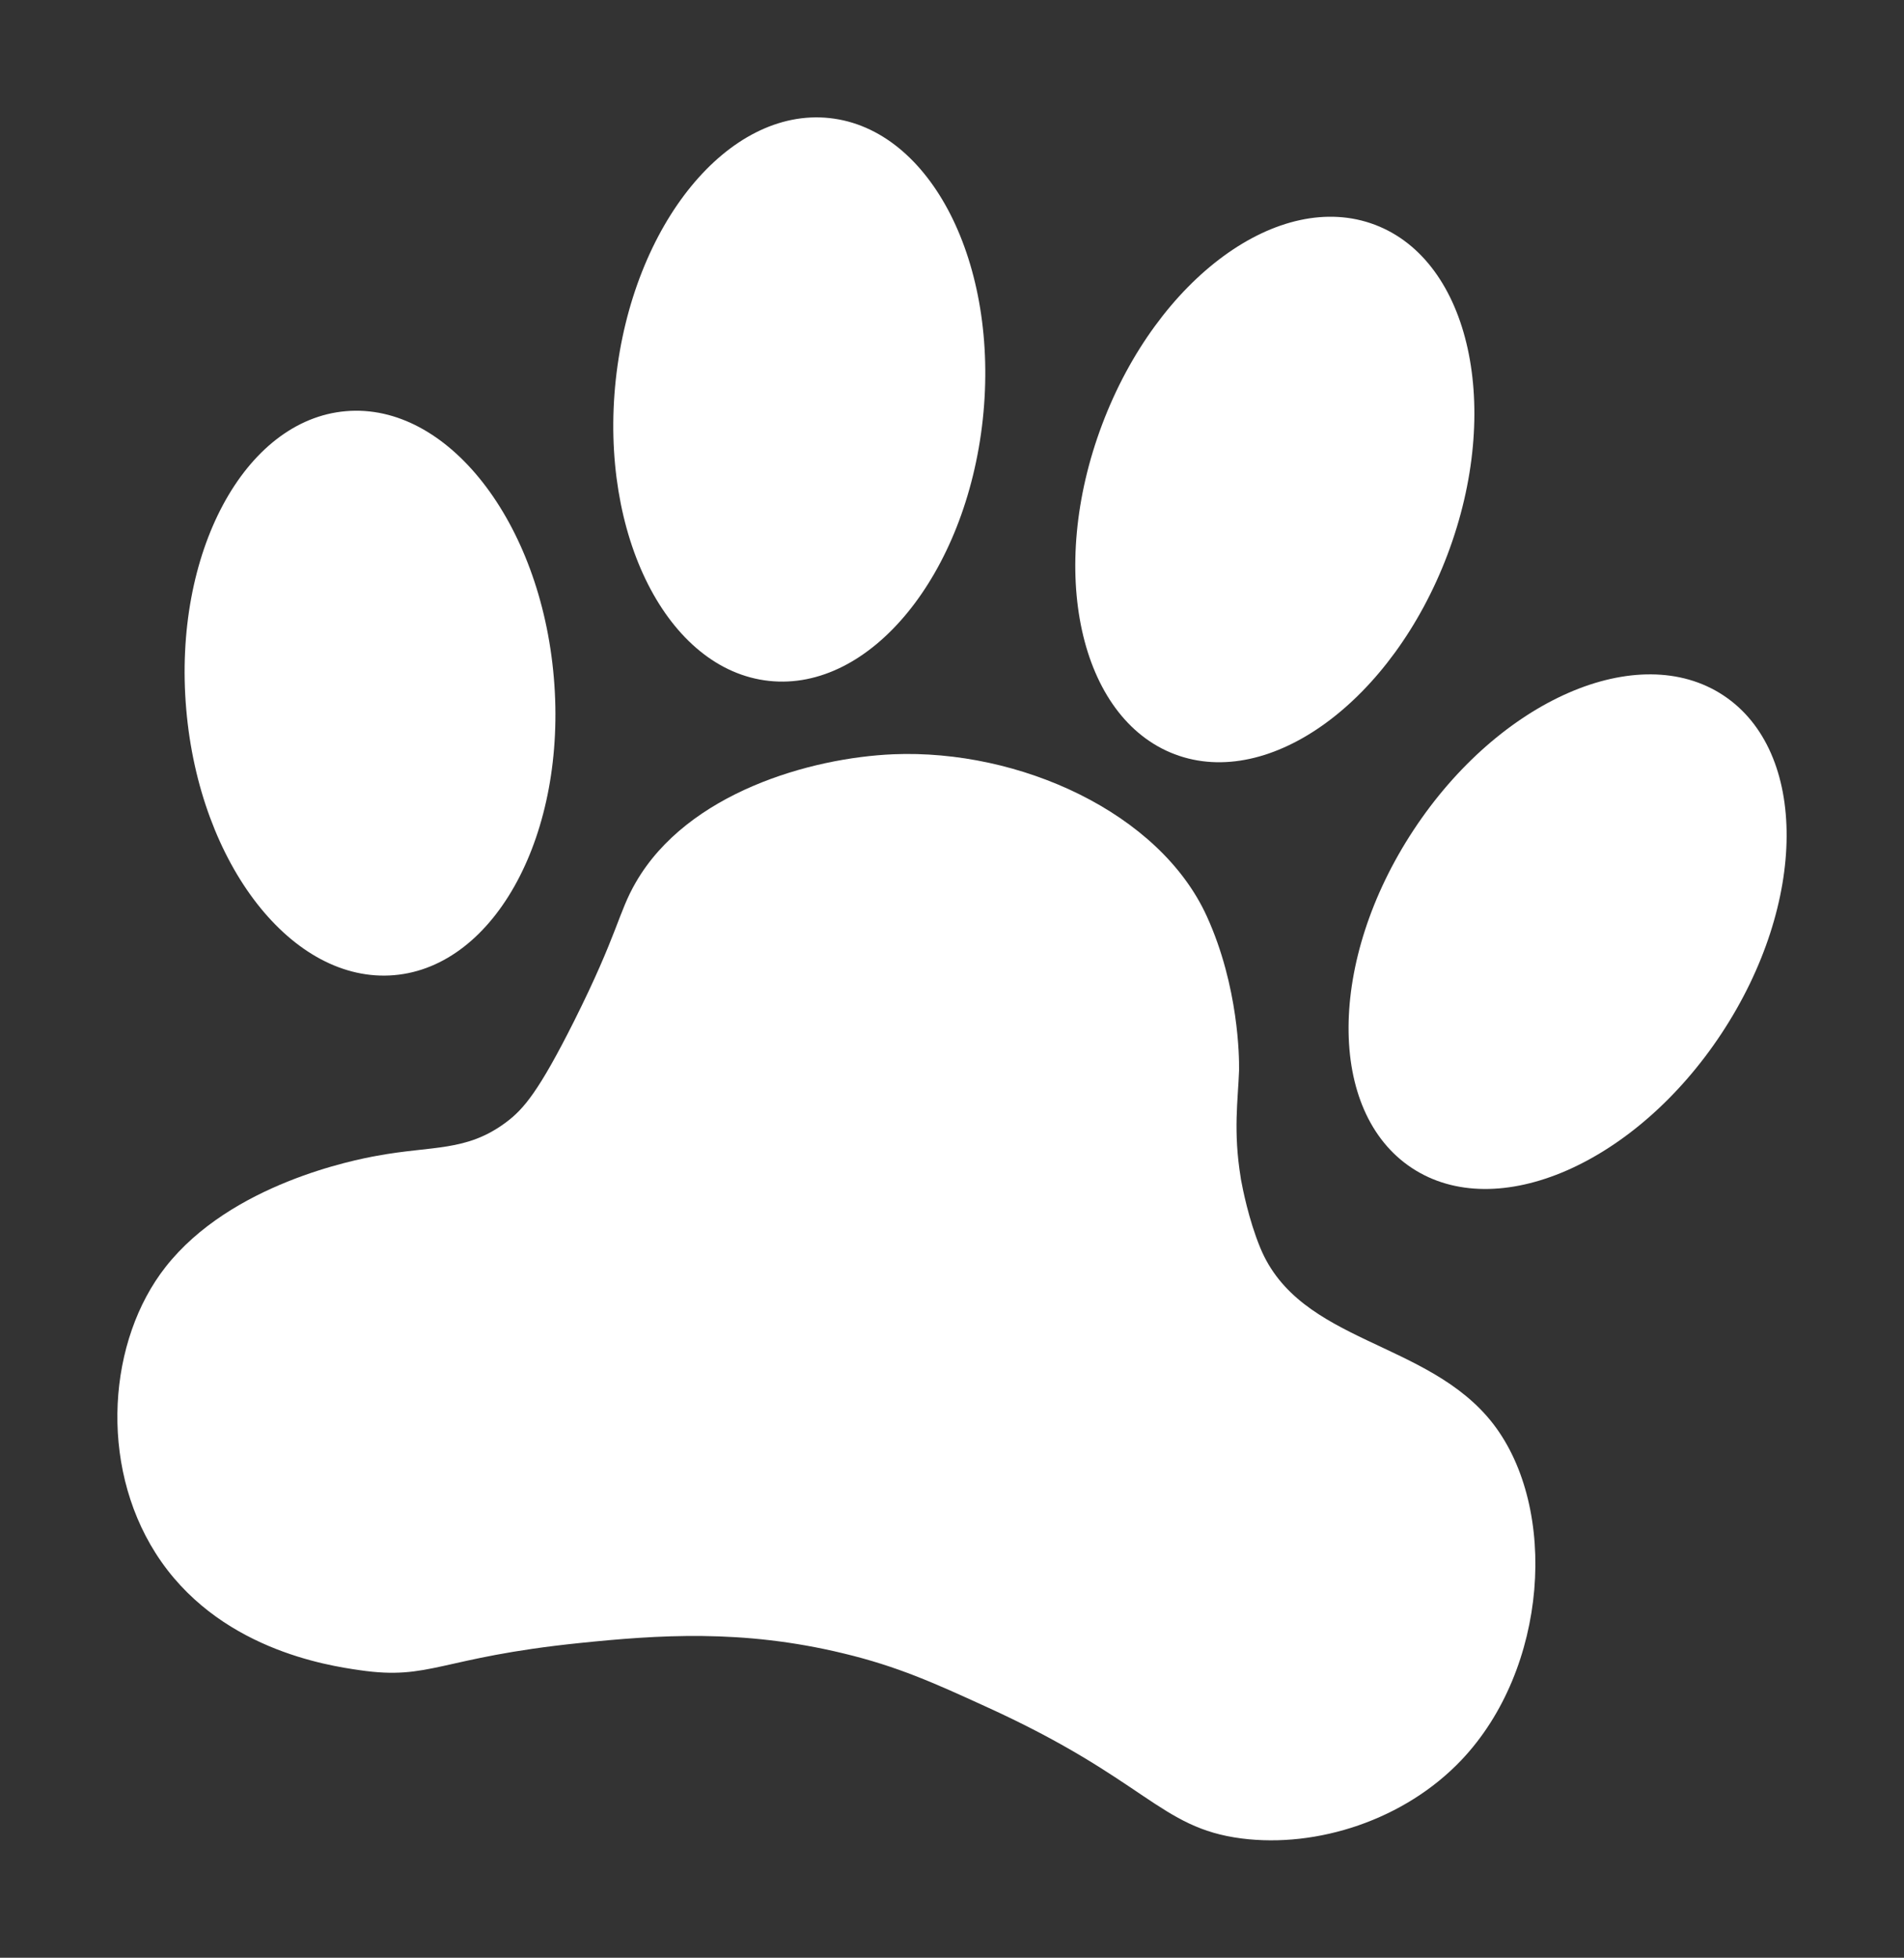
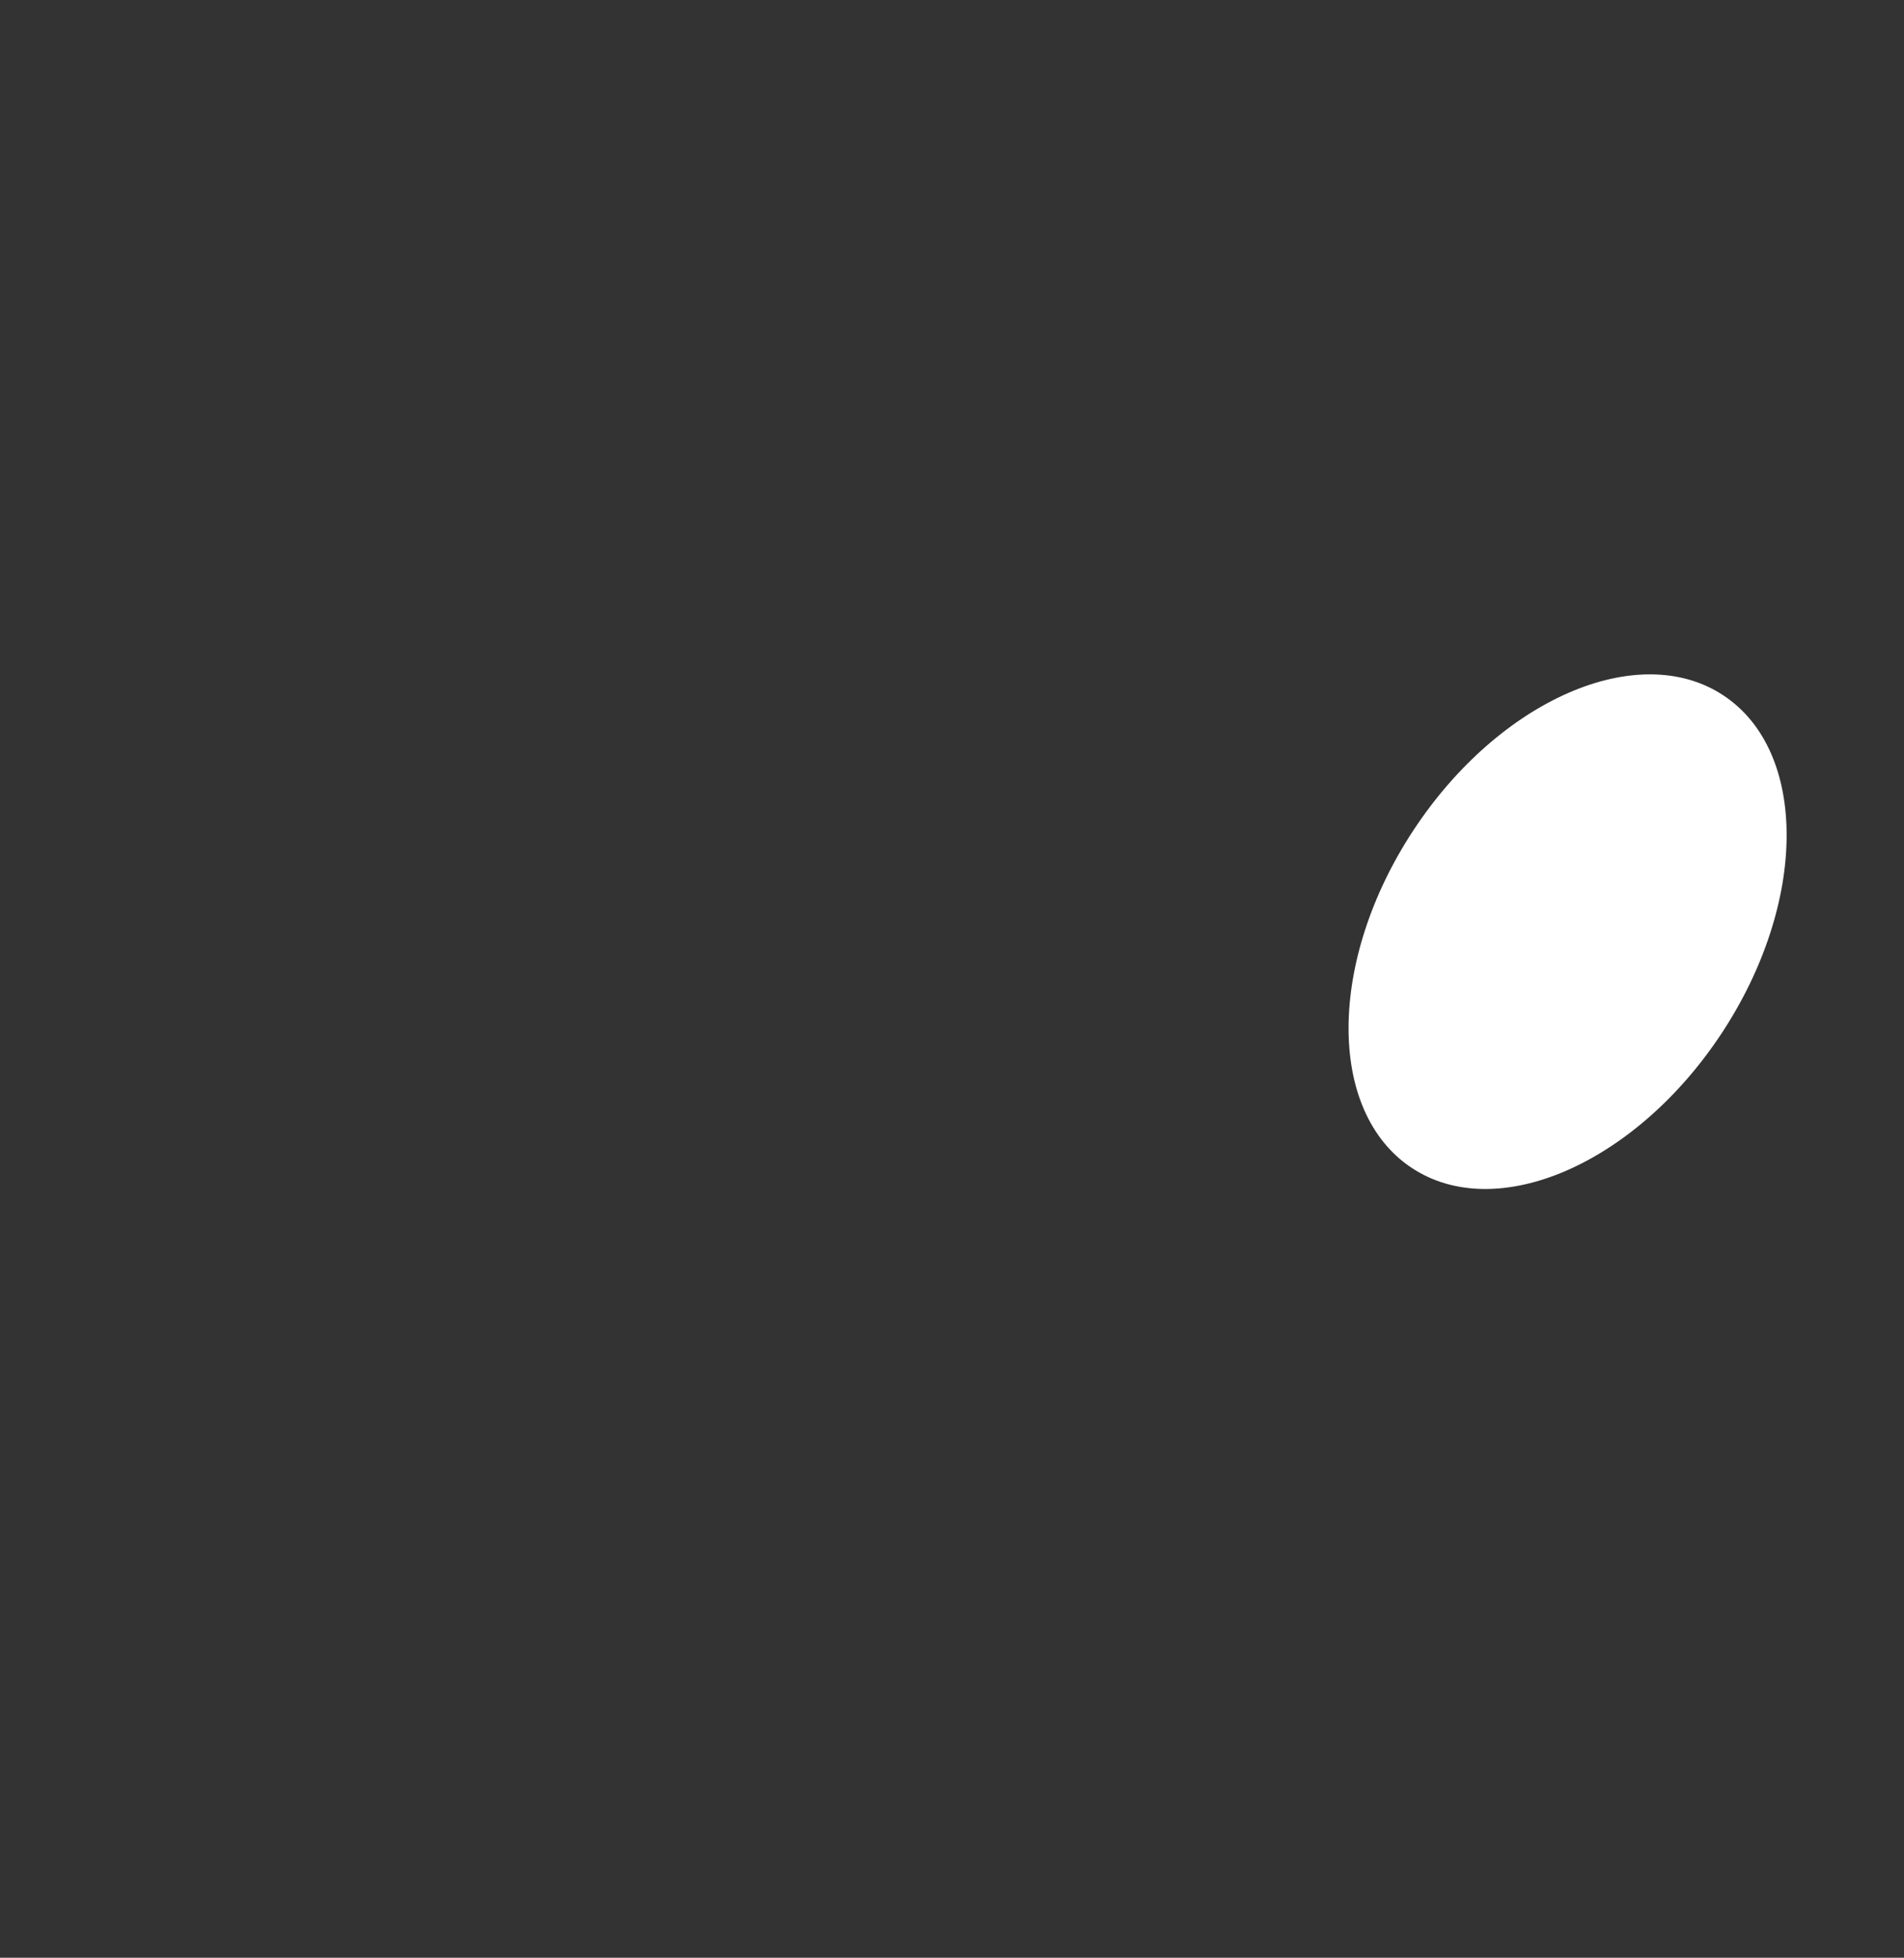
<svg xmlns="http://www.w3.org/2000/svg" viewBox="5744.779 5309.807 16.227 16.679" data-guides="{&quot;vertical&quot;:[],&quot;horizontal&quot;:[]}">
  <rect x="5744.779" y="5309.807" width="16.227" height="16.679" fill="#333333" stroke="none" />
-   <path fill="white" stroke="none" fill-opacity="1" stroke-width="1" stroke-opacity="1" font-size-adjust="none" id="tSvg182f5131a76" title="Path 2" d="M 5753.155 5313.379 C 5753.297 5312.054 5752.713 5310.906 5751.849 5310.813C 5750.986 5310.72 5750.17 5311.718 5750.027 5313.042C 5749.885 5314.366 5750.469 5315.515 5751.333 5315.608C 5752.197 5315.701 5753.012 5314.703 5753.155 5313.379Z" />
-   <path fill="white" stroke="none" fill-opacity="1" stroke-width="1" stroke-opacity="1" font-size-adjust="none" id="tSvg13118a06976" title="Path 3" d="M 5748.138 5318.115 C 5749.003 5318.041 5749.613 5316.906 5749.499 5315.579C 5749.386 5314.252 5748.592 5313.236 5747.727 5313.31C 5746.862 5313.384 5746.252 5314.52 5746.366 5315.847C 5746.479 5317.174 5747.273 5318.189 5748.138 5318.115Z" />
-   <path fill="white" stroke="none" fill-opacity="1" stroke-width="1" stroke-opacity="1" font-size-adjust="none" id="tSvg20672df1dc" title="Path 4" d="M 5757.115 5314.533 C 5757.586 5313.288 5757.309 5312.029 5756.497 5311.722C 5755.685 5311.414 5754.644 5312.175 5754.173 5313.421C 5753.702 5314.666 5753.978 5315.925 5754.791 5316.233C 5755.603 5316.54 5756.643 5315.779 5757.115 5314.533Z" />
  <path fill="white" stroke="none" fill-opacity="1" stroke-width="1" stroke-opacity="1" font-size-adjust="none" id="tSvg17d6809b744" title="Path 5" d="M 5759.452 5318.61 C 5760.185 5317.498 5760.191 5316.209 5759.466 5315.731C 5758.741 5315.253 5757.559 5315.767 5756.826 5316.879C 5756.093 5317.991 5756.087 5319.28 5756.812 5319.758C 5757.537 5320.236 5758.719 5319.722 5759.452 5318.61Z" />
-   <path fill="white" stroke="none" fill-opacity="1" stroke-width="1" stroke-opacity="1" font-size-adjust="none" id="tSvg1005b6ae48c" title="Path 6" d="M 5747.991 5319.654 C 5748.464 5319.566 5748.754 5319.622 5749.094 5319.367C 5749.242 5319.256 5749.371 5319.105 5749.671 5318.508C 5750.046 5317.759 5750.048 5317.582 5750.198 5317.324C 5750.639 5316.561 5751.687 5316.263 5752.393 5316.233C 5753.464 5316.189 5754.66 5316.727 5755.064 5317.613C 5755.338 5318.214 5755.34 5318.827 5755.339 5318.909C 5755.339 5318.915 5755.339 5318.921 5755.339 5318.928C 5755.33 5319.178 5755.288 5319.444 5755.353 5319.84C 5755.354 5319.848 5755.355 5319.857 5755.357 5319.865C 5755.368 5319.925 5755.42 5320.196 5755.519 5320.436C 5755.856 5321.257 5756.951 5321.222 5757.505 5321.938C 5758.061 5322.66 5757.973 5324.024 5757.234 5324.802C 5756.748 5325.314 5756.002 5325.552 5755.361 5325.47C 5754.658 5325.38 5754.549 5324.966 5753.171 5324.342C 5752.748 5324.149 5752.43 5324.004 5751.966 5323.893C 5751.103 5323.684 5750.381 5323.737 5749.718 5323.805C 5748.524 5323.928 5748.448 5324.125 5747.843 5324.036C 5747.572 5323.997 5746.624 5323.856 5746.105 5323.039C 5745.619 5322.274 5745.701 5321.222 5746.191 5320.6C 5746.749 5319.89 5747.808 5319.687 5747.991 5319.654Z" />
  <defs />
</svg>